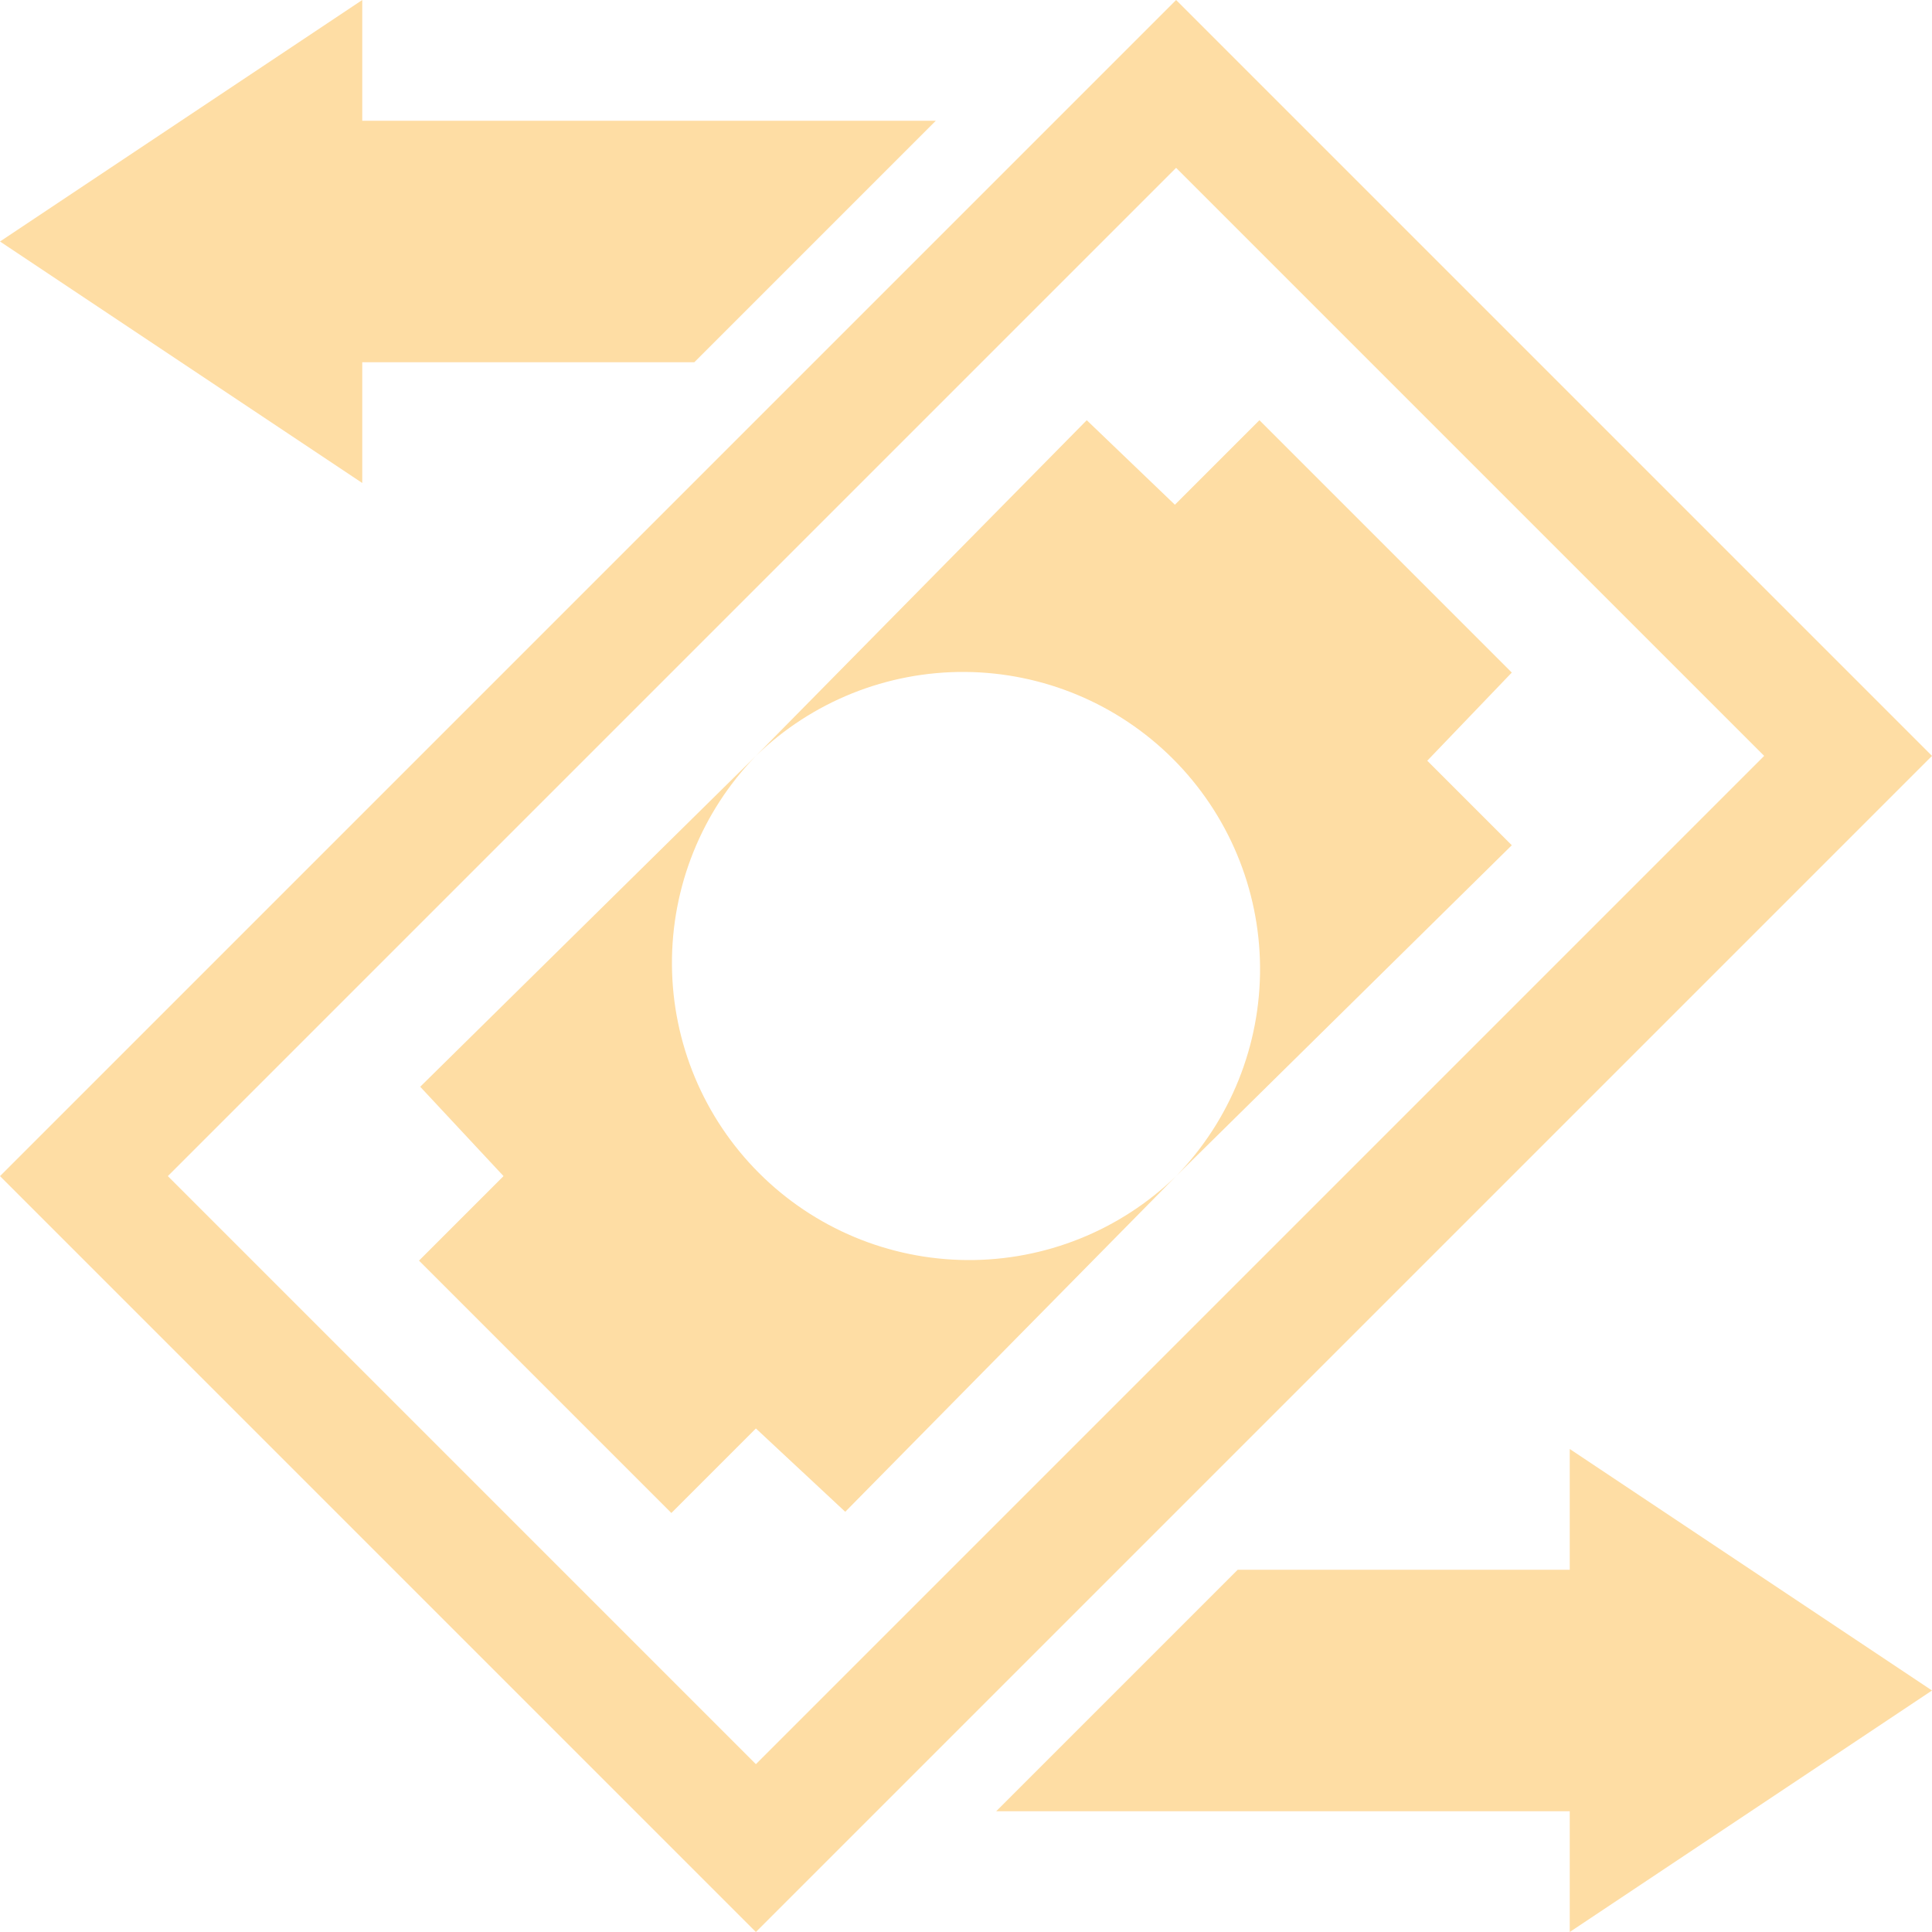
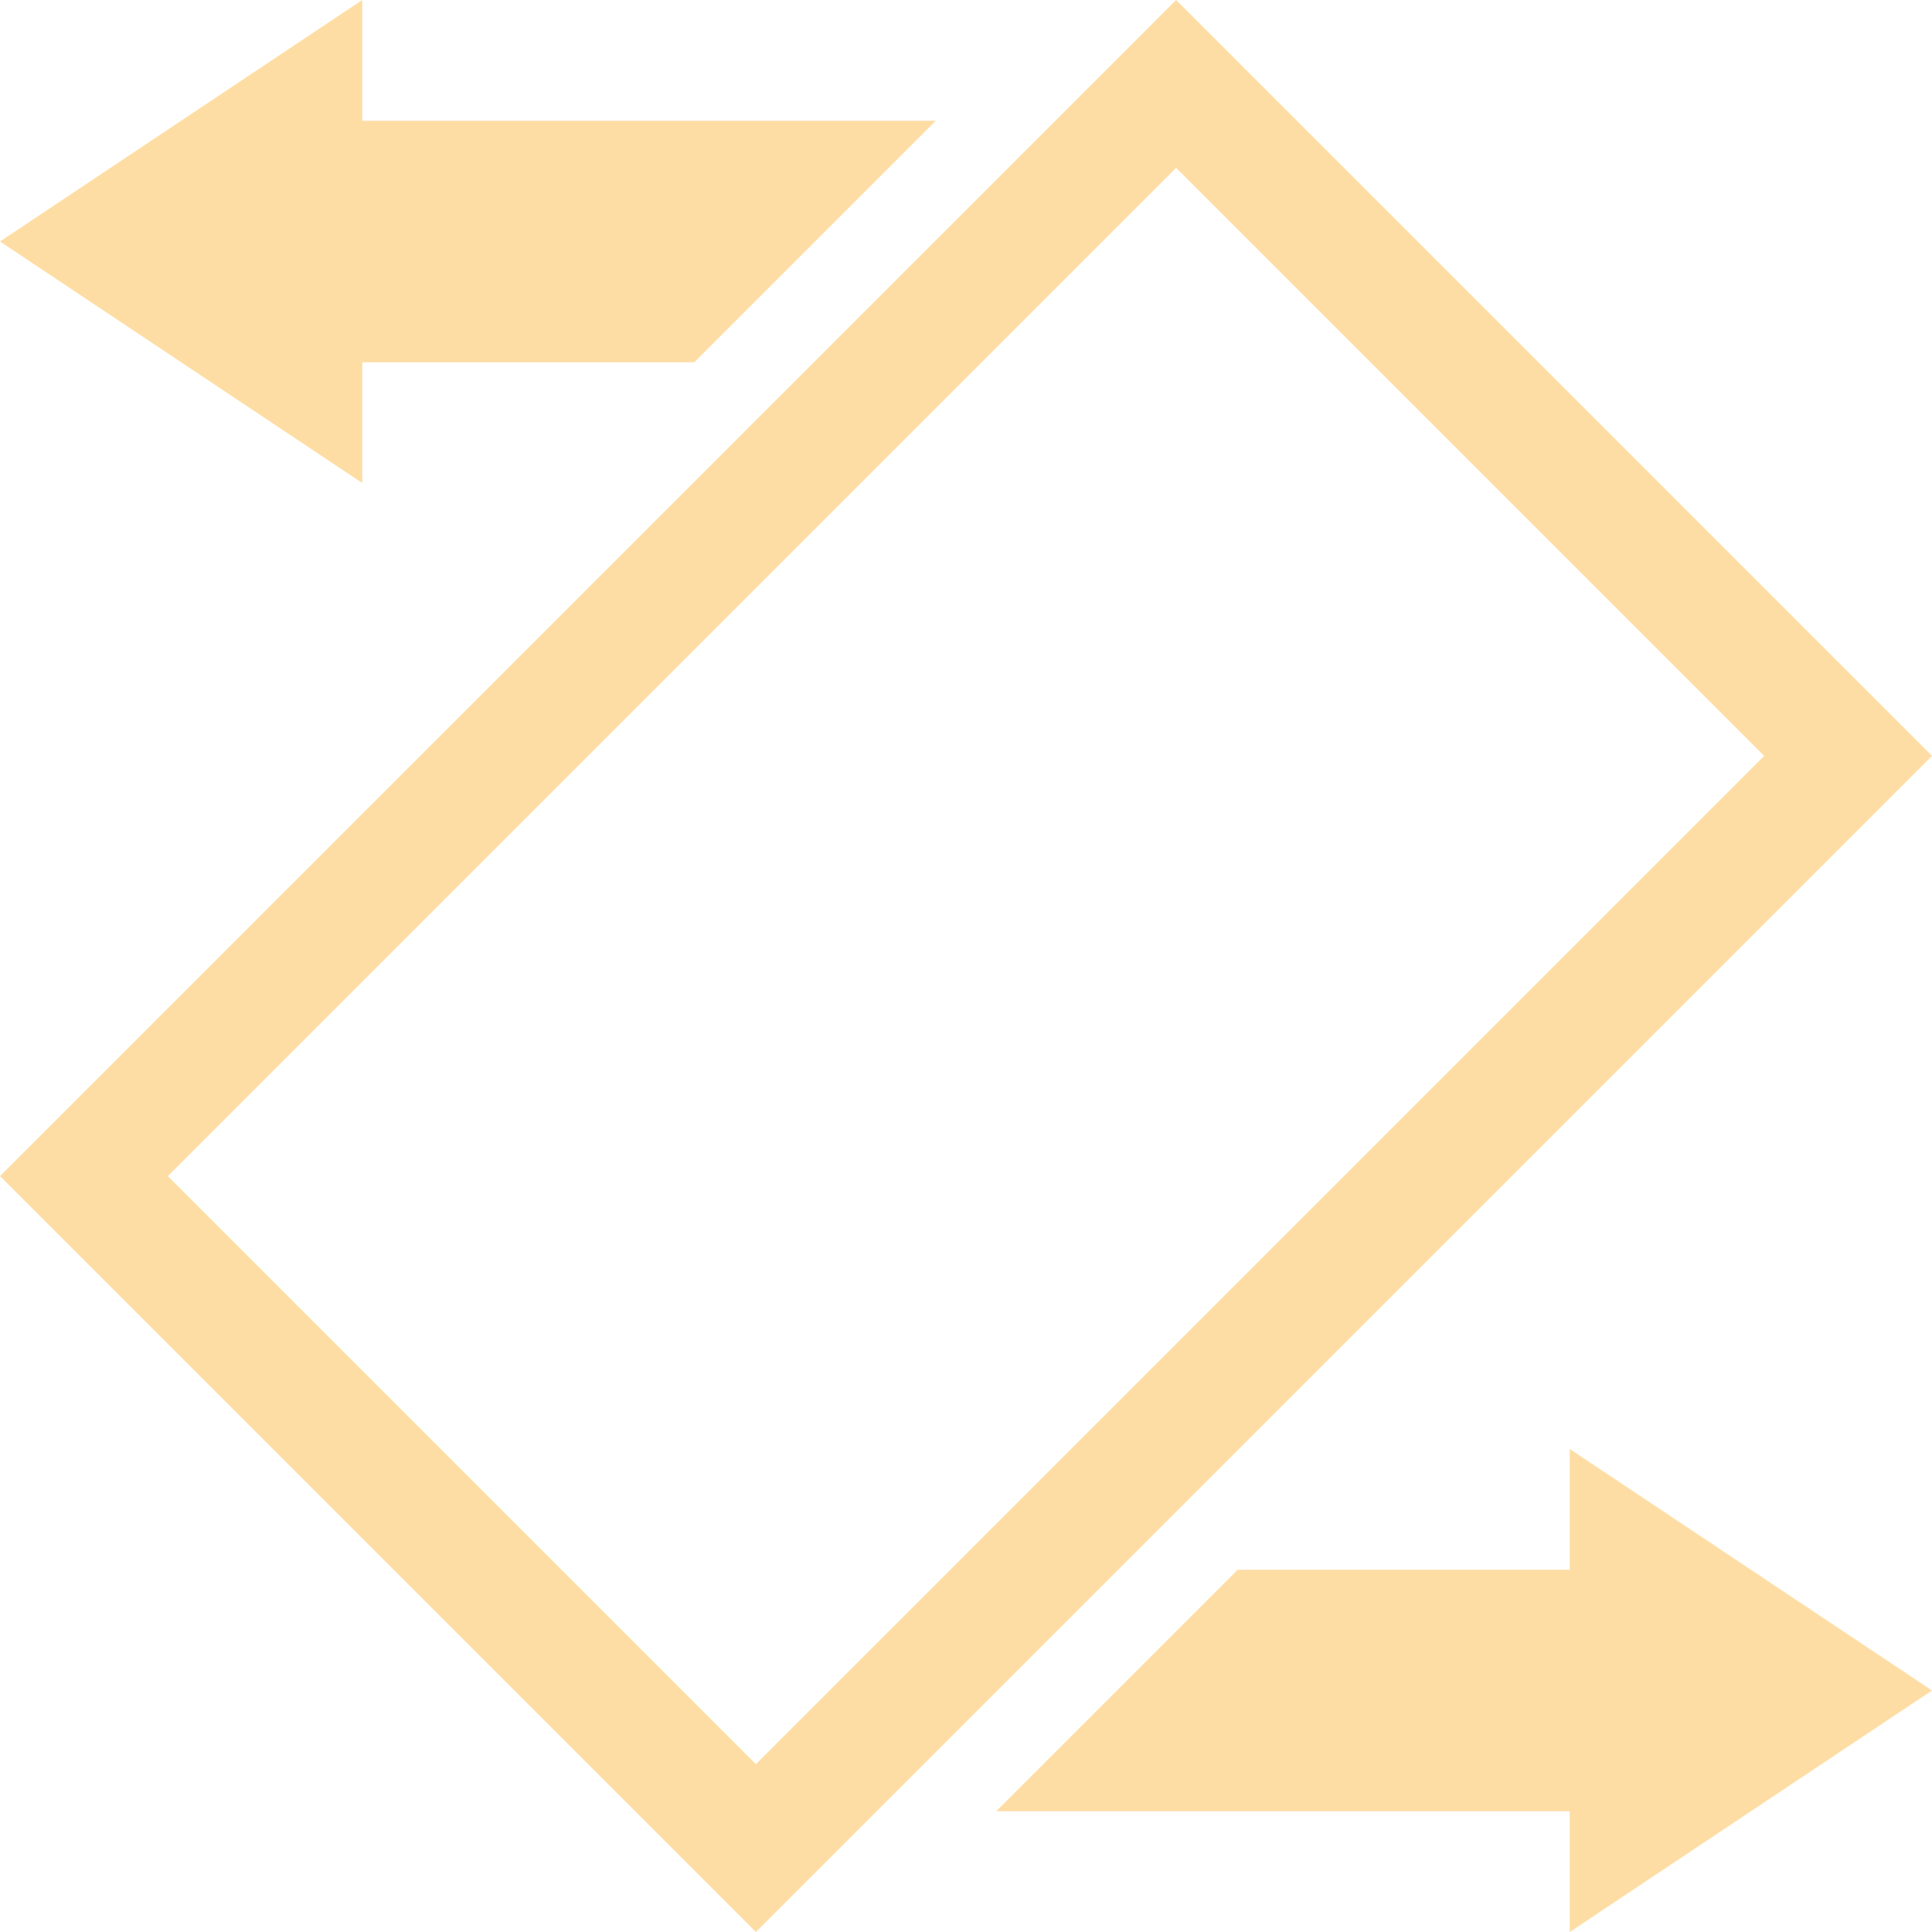
<svg xmlns="http://www.w3.org/2000/svg" width="40" height="40" viewBox="0 0 40 40" fill="none">
  <g id="vaadin:money-exchange" clip-path="url(#clip0_2830_14583)">
    <path id="Vector" d="M40 35L32.5 40V37.5H20.625L25.625 32.5H32.5V30L40 35ZM0 5L7.5 0V2.5H19.375L14.375 7.5H7.5V10L0 5ZM24.35 0L0 24.35L15.65 40L40 15.65L24.35 0ZM3.475 24.35L24.35 3.475L36.525 15.65L15.65 36.525L3.475 24.35Z" fill="#FEDDA4" />
-     <path id="Vector_2" d="M10.425 24.35L8.675 26.1L13.9 31.325L15.65 29.575L17.5 31.3L24.35 24.35C23.19 25.476 21.635 26.1 20.019 26.088C18.403 26.076 16.856 25.429 15.714 24.286C14.571 23.143 13.924 21.597 13.912 19.981C13.9 18.365 14.524 16.809 15.65 15.65L8.7 22.5L10.425 24.35Z" fill="#FEDDA4" />
-     <path id="Vector_3" d="M31.3 13.925L26.075 8.7L24.325 10.45L22.5 8.7L15.65 15.65C16.81 14.524 18.366 13.9 19.982 13.912C21.598 13.924 23.144 14.571 24.287 15.714C25.429 16.857 26.076 18.403 26.088 20.019C26.1 21.635 25.476 23.191 24.35 24.35L31.3 17.5L29.55 15.75L31.3 13.925Z" fill="#FEDDA4" />
  </g>
  <defs>
    <clipPath id="clip0_2830_14583">
      <rect width="40" height="40" fill="white" />
    </clipPath>
  </defs>
</svg>